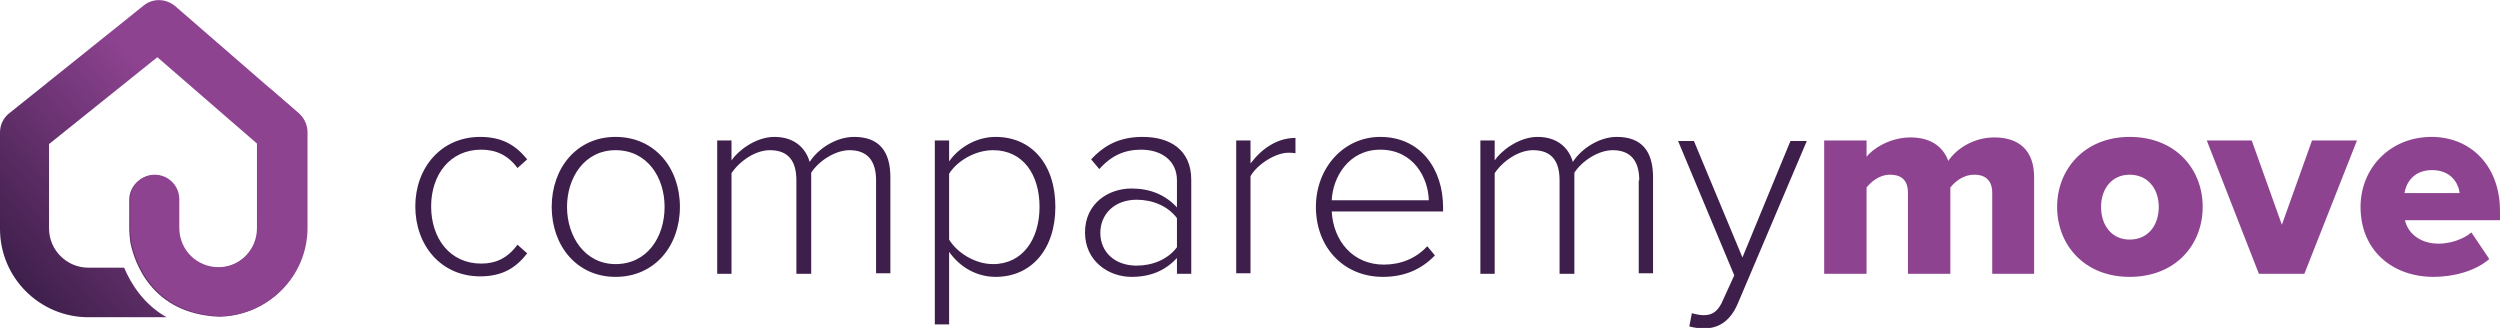
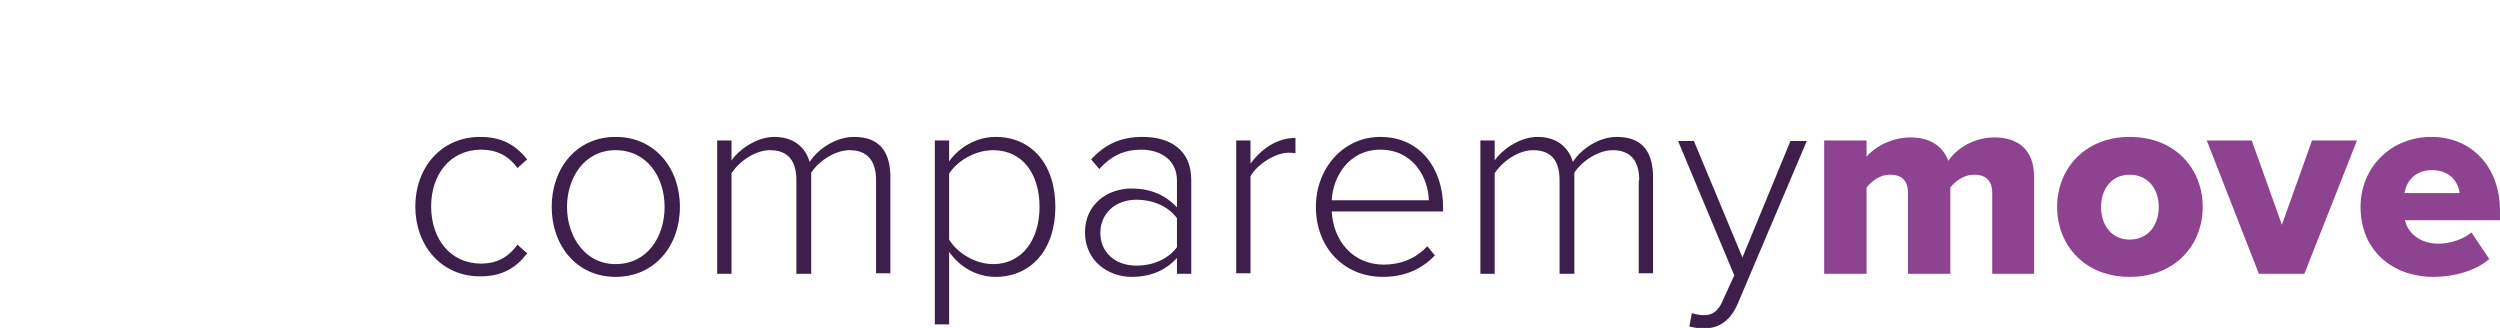
<svg xmlns="http://www.w3.org/2000/svg" enable-background="new 0 0 489.4 64.2" viewBox="0 0 489.4 64.2">
  <style>.logoprim{fill:#8e4391}.logobase{fill:#3e1f4b}</style>
  <linearGradient id="logo_grad_1" x1="26.574" x2="26.574" y1="55.13" y2="55.13" gradientUnits="userSpaceOnUse">
    <stop offset="0" stop-color="#3e1f4b" />
    <stop offset=".725" stop-color="#8e4391" />
  </linearGradient>
-   <path fill="url(#logo_grad_1)" d="M26.6 55.1" />
  <linearGradient id="logo_grad_2" x1="6.108" x2="54.646" y1="58.288" y2="17.56" gradientUnits="userSpaceOnUse">
    <stop offset="0" stop-color="#3e1f4b" />
    <stop offset=".725" stop-color="#8e4391" />
  </linearGradient>
-   <path fill="url(#logo_grad_2)" d="M58.5 22.2l-24.2-21c-1.8-1.5-4.4-1.6-6.2-.1l-26.2 21C.7 23 0 24.4 0 25.9v18.9c0 9.6 7.8 17.3 17.3 17.3h15.3c-4.4-2.5-6.9-6.4-8.3-9.7h-7c-4.2 0-7.7-3.4-7.7-7.7V28.2l21.2-17 19.5 16.9v16.6c0 4.2-3.4 7.7-7.7 7.7s-7.7-3.4-7.7-7.7v-5.6c0-2.7-2.2-4.8-4.8-4.8s-4.8 2.2-4.8 4.8v5.6c0 .9.1 1.8.2 2.7.8 4 4.2 14 17.3 14.6 9.5-.1 17.2-7.8 17.2-17.3V25.9c.1-1.5-.5-2.8-1.5-3.7z" />
  <g>
-     <path d="M52.7 17.2l-8.5 5.4 6.3 5.4v16.6c0 4.2-3.4 7.7-7.7 7.7s-7.7-3.4-7.7-7.7V39c0-2.7-2.2-4.8-4.8-4.8s-4.8 2.2-4.8 4.8v5.6c0 .9.1 1.8.2 2.7.8 4 4.2 14 17.3 14.6 9.5-.1 17.2-7.8 17.2-17.3V25.9c0-1.4-.6-2.7-1.7-3.7l-5.8-5z" class="logoprim" />
-   </g>
+     </g>
  <g>
    <path d="M94 26.8c4.5 0 7.1 1.8 9.2 4.4l-1.9 1.7c-1.9-2.6-4.3-3.6-7.1-3.6-6.1 0-9.8 4.9-9.8 11.1 0 6.3 3.7 11.2 9.8 11.2 2.9 0 5.2-1.1 7.1-3.7l1.9 1.7c-2.1 2.7-4.7 4.5-9.2 4.5-7.7 0-12.7-6.1-12.7-13.7 0-7.5 5-13.6 12.7-13.6zM108 40.5c0-7.6 4.9-13.7 12.5-13.7 7.7 0 12.6 6.1 12.6 13.7s-4.9 13.7-12.6 13.7c-7.6 0-12.5-6.1-12.5-13.7zm22.1 0c0-5.8-3.4-11.1-9.6-11.1-6.1 0-9.5 5.4-9.5 11.1 0 5.8 3.5 11.2 9.5 11.2 6.2 0 9.6-5.3 9.6-11.2zM171.5 35.3c0-3.7-1.6-5.9-5.2-5.9-2.8 0-6 2.1-7.5 4.4v19.8h-2.9V35.3c0-3.7-1.5-5.9-5.2-5.9-2.8 0-5.9 2.1-7.5 4.5v19.7h-2.8V27.5h2.8v3.9c1.1-1.7 4.6-4.6 8.4-4.6 4.1 0 6.2 2.4 6.9 4.9 1.5-2.4 5-4.9 8.7-4.9 4.8 0 7.1 2.7 7.1 7.9v18.8h-2.8V35.3zM183 63.5v-36h2.8v4.1c1.8-2.6 5.2-4.8 9.1-4.8 7 0 11.7 5.3 11.7 13.7 0 8.3-4.7 13.7-11.7 13.7-3.7 0-7-1.9-9.1-4.9v14.2H183zm11.4-34.1c-3.6 0-7.1 2.2-8.6 4.6v12.9c1.5 2.5 5 4.8 8.6 4.8 5.8 0 9.1-4.9 9.1-11.2s-3.2-11.1-9.1-11.1zM230.4 50.5c-2.3 2.5-5.2 3.7-8.9 3.7-4.5 0-9.1-3.1-9.1-8.7 0-5.7 4.6-8.6 9.1-8.6 3.6 0 6.6 1.2 8.9 3.7v-5.3c0-3.9-3.1-6-7-6-3.2 0-5.8 1.1-8.2 3.8l-1.6-1.9c2.7-2.9 5.7-4.4 10.1-4.4 5.3 0 9.5 2.5 9.5 8.4v18.4h-2.8v-3.1zm0-7.8c-1.8-2.4-4.8-3.6-7.9-3.6-4.3 0-7.1 2.8-7.1 6.5s2.8 6.4 7.1 6.4c3.1 0 6.1-1.2 7.9-3.6v-5.7zM242 27.5h2.8V32c2.2-2.9 5.2-5 8.8-5v3c-.5-.1-.9-.1-1.4-.1-2.6 0-6.2 2.4-7.4 4.6v19H242v-26zM270.2 26.8c7.9 0 12.3 6.3 12.3 13.8v.8h-21.8c.3 5.7 4.1 10.4 10.2 10.4 3.3 0 6.3-1.2 8.5-3.6l1.5 1.8c-2.6 2.7-5.9 4.2-10.2 4.2-7.6 0-13.1-5.7-13.1-13.7 0-7.6 5.4-13.7 12.6-13.7zm-9.5 12.4h19c-.1-4.4-3-9.9-9.5-9.9-6.2 0-9.3 5.4-9.5 9.9zM320.9 35.3c0-3.7-1.6-5.9-5.2-5.9-2.8 0-6 2.1-7.5 4.4v19.8h-2.9V35.3c0-3.7-1.5-5.9-5.2-5.9-2.8 0-5.9 2.1-7.5 4.5v19.7h-2.8V27.5h2.8v3.9c1.1-1.7 4.6-4.6 8.4-4.6 4.1 0 6.2 2.4 6.9 4.9 1.5-2.4 5-4.9 8.6-4.9 4.8 0 7.1 2.7 7.1 7.9v18.8h-2.8V35.3zM333.5 61.7c1.7 0 2.9-.7 3.9-3.2l2.1-4.6-11-26.3h3.1l9.5 22.8 9.4-22.8h3.2l-13.5 31.8c-1.4 3.3-3.6 4.9-6.7 4.9-.9 0-2.1-.2-2.8-.4l.5-2.6c.6.2 1.6.4 2.3.4z" class="logobase" />
    <path d="M390 37.7c0-2-1-3.5-3.5-3.5-2.3 0-3.9 1.5-4.7 2.5v16.9h-8.3V37.7c0-2-.9-3.5-3.5-3.5-2.2 0-3.8 1.5-4.6 2.5v16.9h-8.3V27.5h8.3v3.2c1.1-1.5 4.5-3.8 8.6-3.8 3.7 0 6.3 1.6 7.4 4.6 1.5-2.3 4.9-4.6 9-4.6 4.8 0 7.8 2.5 7.8 7.8v18.9H390V37.7zM402.7 40.5c0-7.4 5.4-13.7 14.2-13.7 9 0 14.3 6.3 14.3 13.7s-5.3 13.7-14.3 13.7c-8.9 0-14.2-6.3-14.2-13.7zm19.9 0c0-3.5-2.1-6.3-5.7-6.3s-5.6 2.9-5.6 6.3c0 3.5 2 6.4 5.6 6.4 3.7 0 5.7-2.9 5.7-6.4zM432 27.5h8.8l5.9 16.5 5.9-16.5h8.8l-10.3 26.1h-8.9L432 27.5zM476 26.8c7.7 0 13.4 5.7 13.4 14.5v1.8h-18.6c.5 2.4 2.8 4.6 6.6 4.6 2.3 0 4.9-.9 6.4-2.2l3.5 5.2c-2.6 2.3-6.9 3.5-10.9 3.5-8.1 0-14.3-5.2-14.3-13.7 0-7.6 5.8-13.7 13.9-13.7zm-5.3 11h10.8c-.2-1.8-1.6-4.5-5.4-4.5-3.7 0-5.1 2.6-5.4 4.5z" class="logoprim" />
  </g>
  <g>
    <path d="M26.6 55.1" class="logoprim" />
  </g>
</svg>